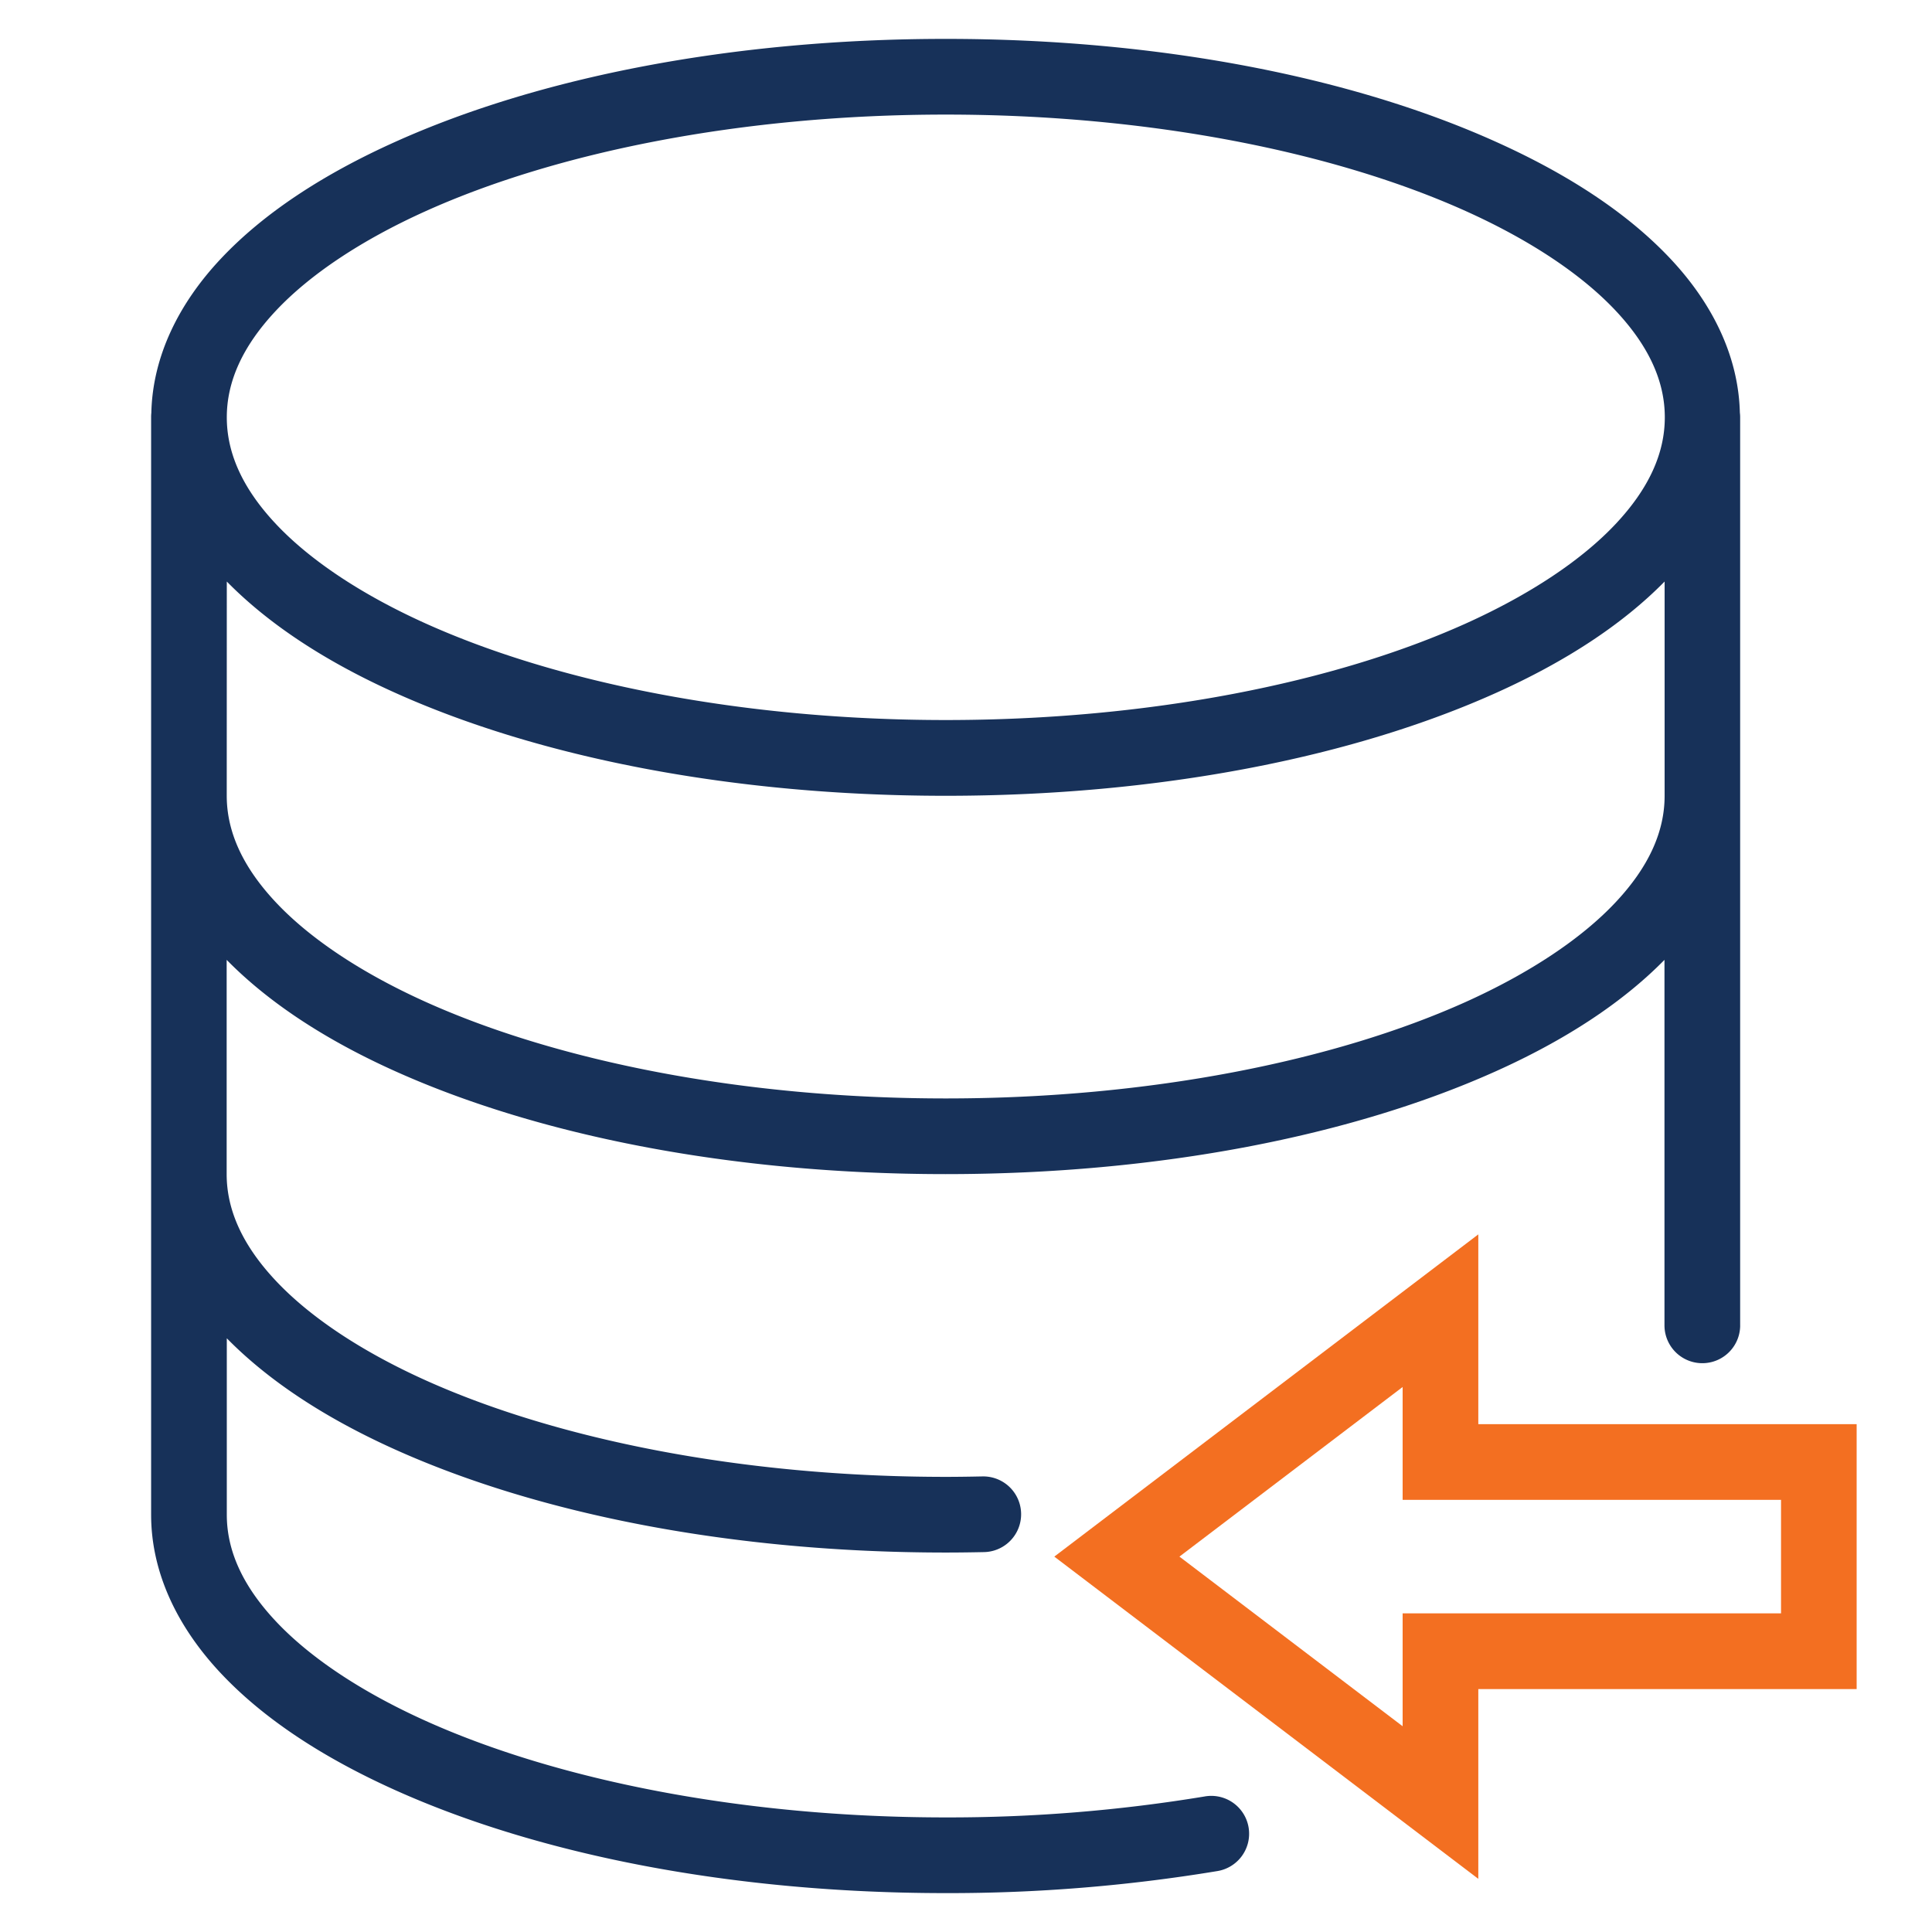
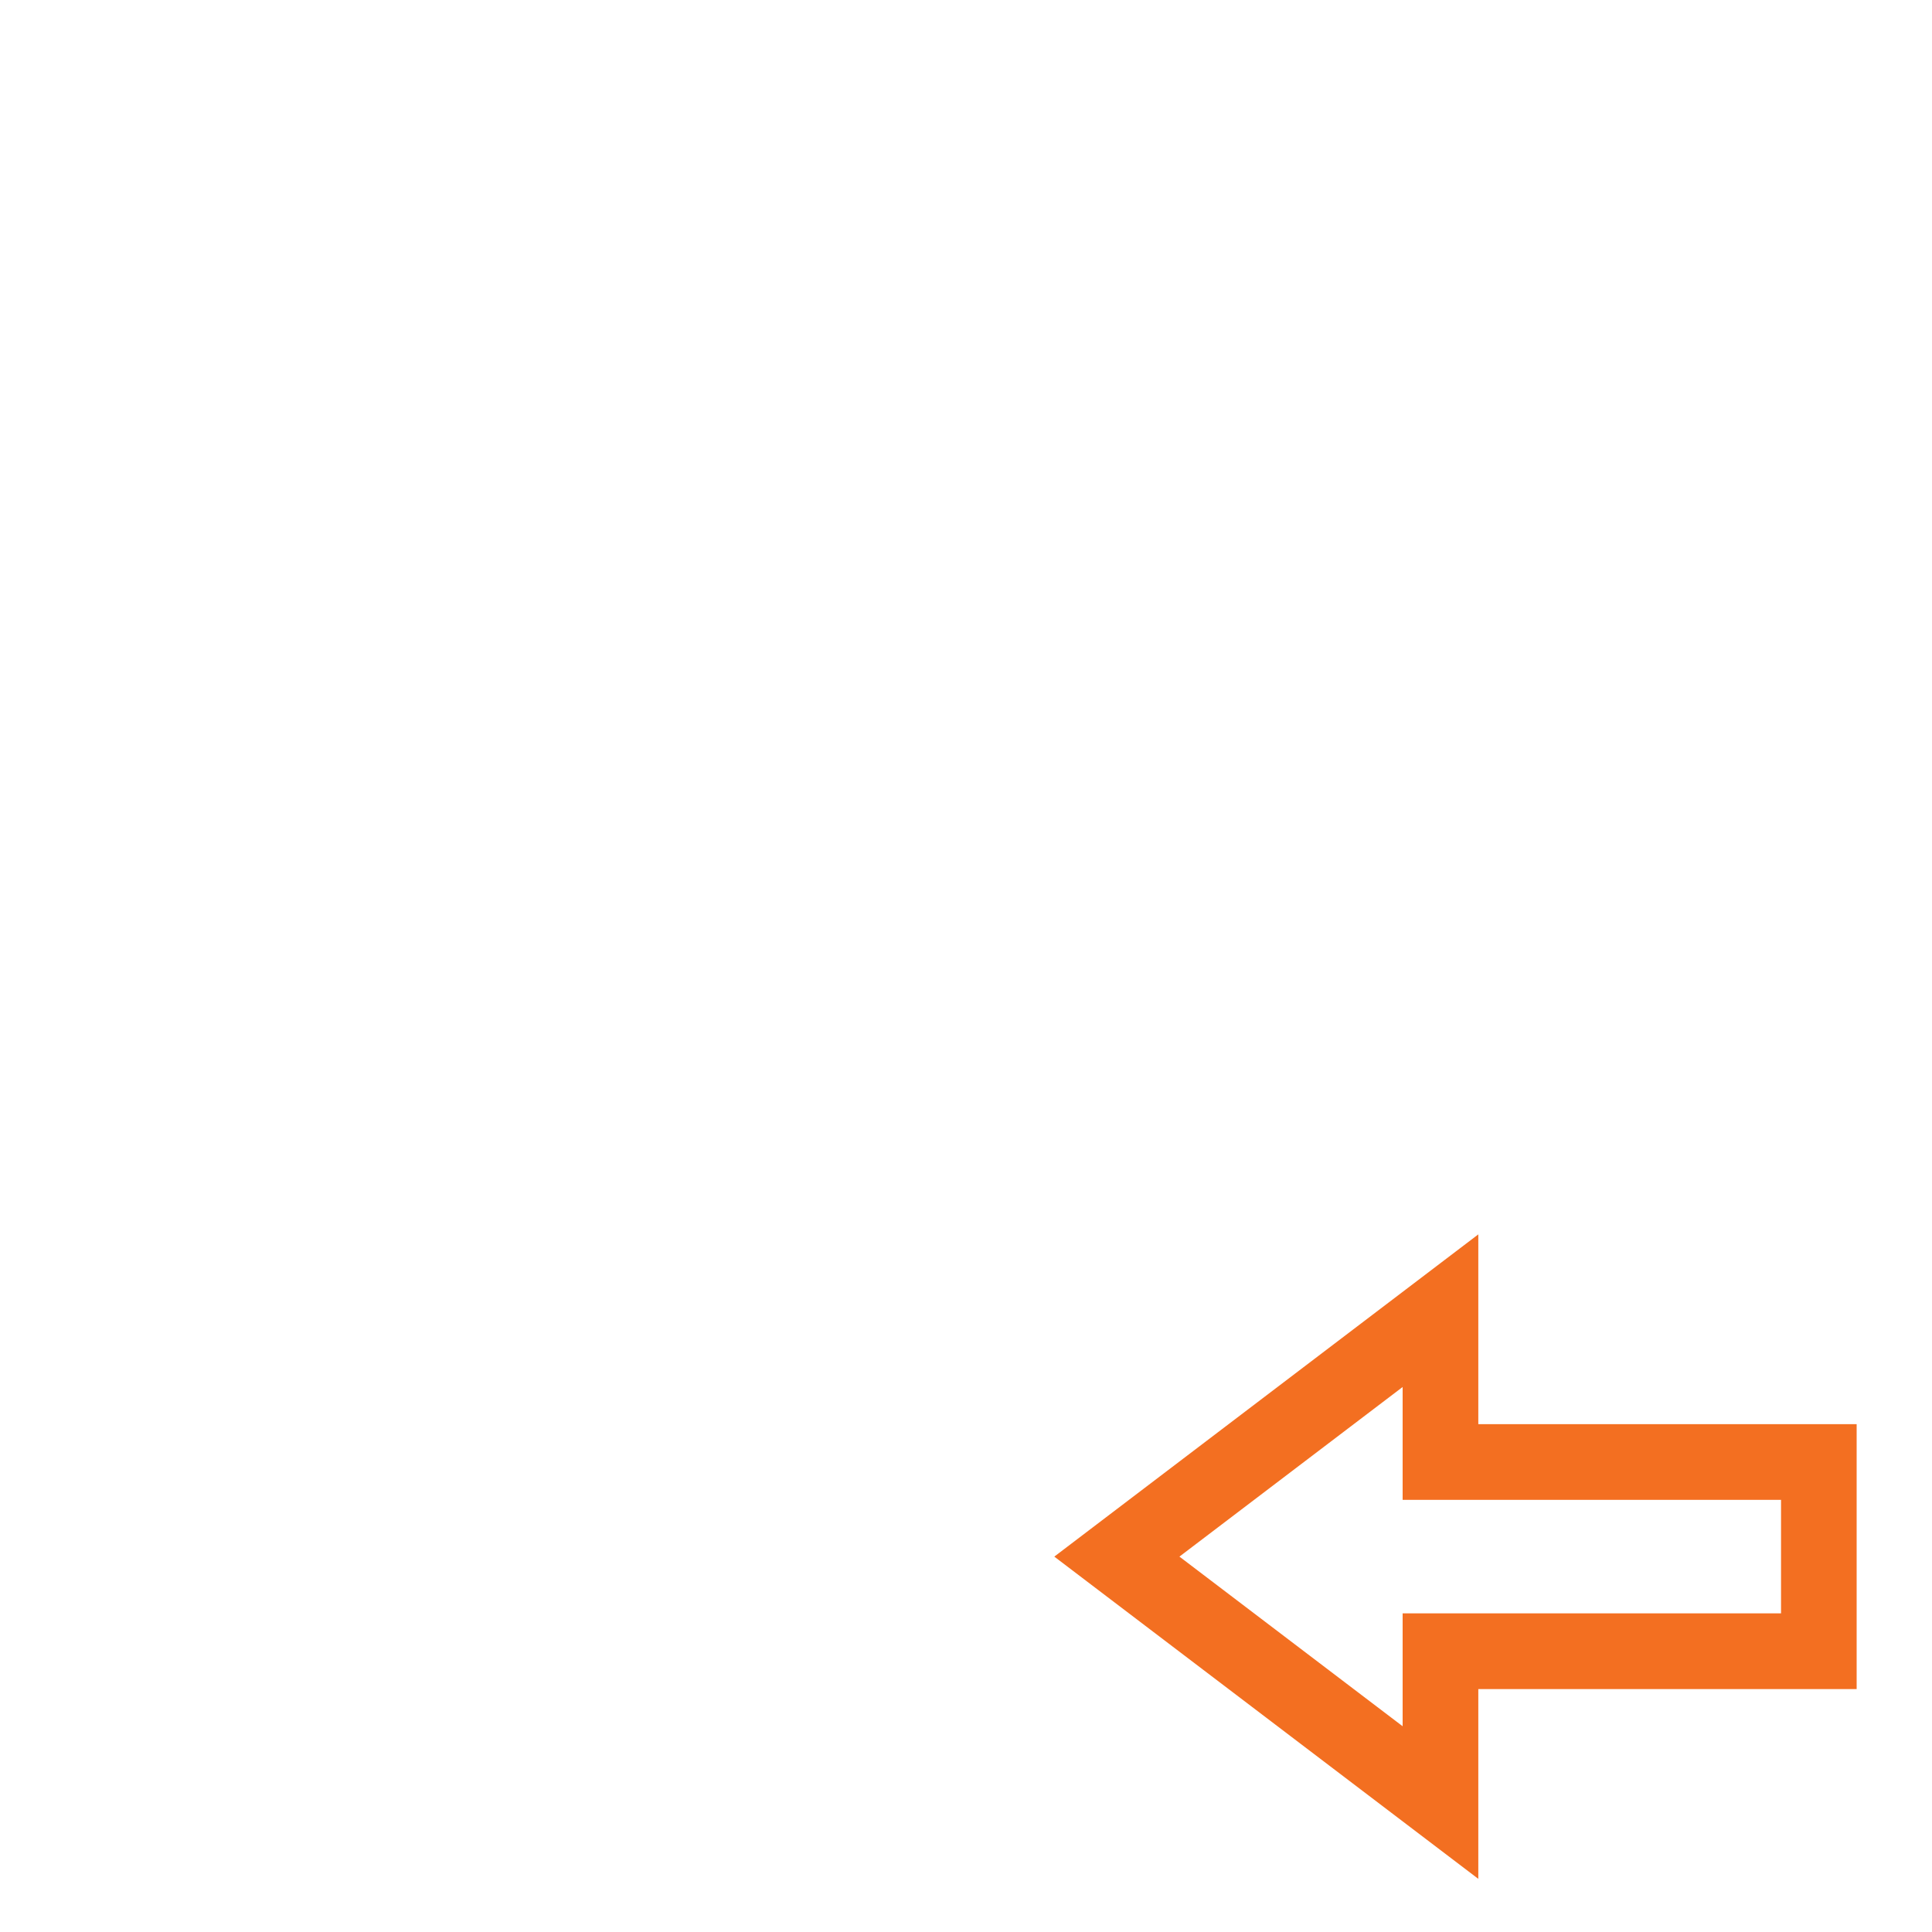
<svg xmlns="http://www.w3.org/2000/svg" id="Layer_1" data-name="Layer 1" viewBox="0 0 1000 1000">
  <defs>
    <style>.cls-1{fill:#fff;opacity:0;}.cls-2{fill:#f36f21;}.cls-3{fill:#173159;}</style>
  </defs>
  <rect class="cls-1" width="1000" height="1000" />
  <path class="cls-2" d="M765.17,638.91,545.7,805.7,765.17,972.49V874.26H961V737.15H765.17Zm-39.17,79v58.41H921.86v58.76H726V893.5L610.47,805.7Z" />
-   <path class="cls-3" d="M489.53,20.13C379,20.13,278.78,40,204.5,73.46c-37.15,16.71-67.95,36.79-90.21,60.48C92.6,157,79,184.35,78.33,213.7a19.57,19.57,0,0,0-.11,2.3V784c0,30.23,13.81,58.37,36.07,82.06s53.06,43.77,90.21,60.48c74.28,33.42,174.46,53.33,285,53.33A850.59,850.59,0,0,0,629.89,968.5a19.59,19.59,0,1,0-6.51-38.63h0a811.84,811.84,0,0,1-133.85,10.82c-105.81,0-201.48-19.52-269-49.88-33.74-15.18-60.31-33.07-77.69-51.57S117.39,802.48,117.39,784V692.69c22,22.39,51.54,41.57,87.11,57.57,74.28,33.43,174.46,53.33,285,53.33,6.72,0,13.4-.09,20-.23a19.59,19.59,0,0,0-.84-39.17h0c-6.37.13-12.76.23-19.17.23-105.81,0-201.48-19.52-269-49.89-33.74-15.18-60.31-33.07-77.69-51.57s-25.48-36.76-25.48-55.24V496.82c22,22.39,51.54,41.58,87.11,57.58,74.28,33.42,174.46,53.32,285,53.32s210.75-19.9,285-53.32c35.56-16,65.1-35.19,87.1-57.58V686.07a19.59,19.59,0,0,0,39.17.55,5,5,0,0,0,0-.55V216a19.37,19.37,0,0,0-.15-2.41c-.72-29.31-14.26-56.6-35.92-79.65-22.26-23.69-53.06-43.77-90.2-60.48C700.28,40,600.11,20.13,489.53,20.13Zm0,39.18c105.82,0,201.49,19.52,269,49.88,33.74,15.18,60.31,33.07,77.69,51.57s25.48,36.76,25.48,55.24-8.1,36.74-25.48,55.24-44,36.38-77.69,51.56c-67.48,30.37-163.15,49.89-269,49.89s-201.48-19.52-269-49.89c-33.74-15.18-60.31-33.07-77.69-51.56S117.39,234.47,117.39,216s8.1-36.75,25.48-55.24,43.95-36.39,77.69-51.57C288.05,78.83,383.72,59.31,489.53,59.31ZM117.39,301c22,22.39,51.54,41.57,87.11,57.57,74.28,33.43,174.46,53.33,285,53.33s210.75-19.9,285-53.33c35.56-16,65.1-35.18,87.1-57.57v110.9c0,18.48-8.1,36.75-25.48,55.24s-44,36.39-77.69,51.57C691,549,595.35,568.55,489.53,568.55s-201.48-19.52-269-49.88c-33.74-15.18-60.31-33.07-77.69-51.57s-25.48-36.76-25.48-55.24Z" />
</svg>